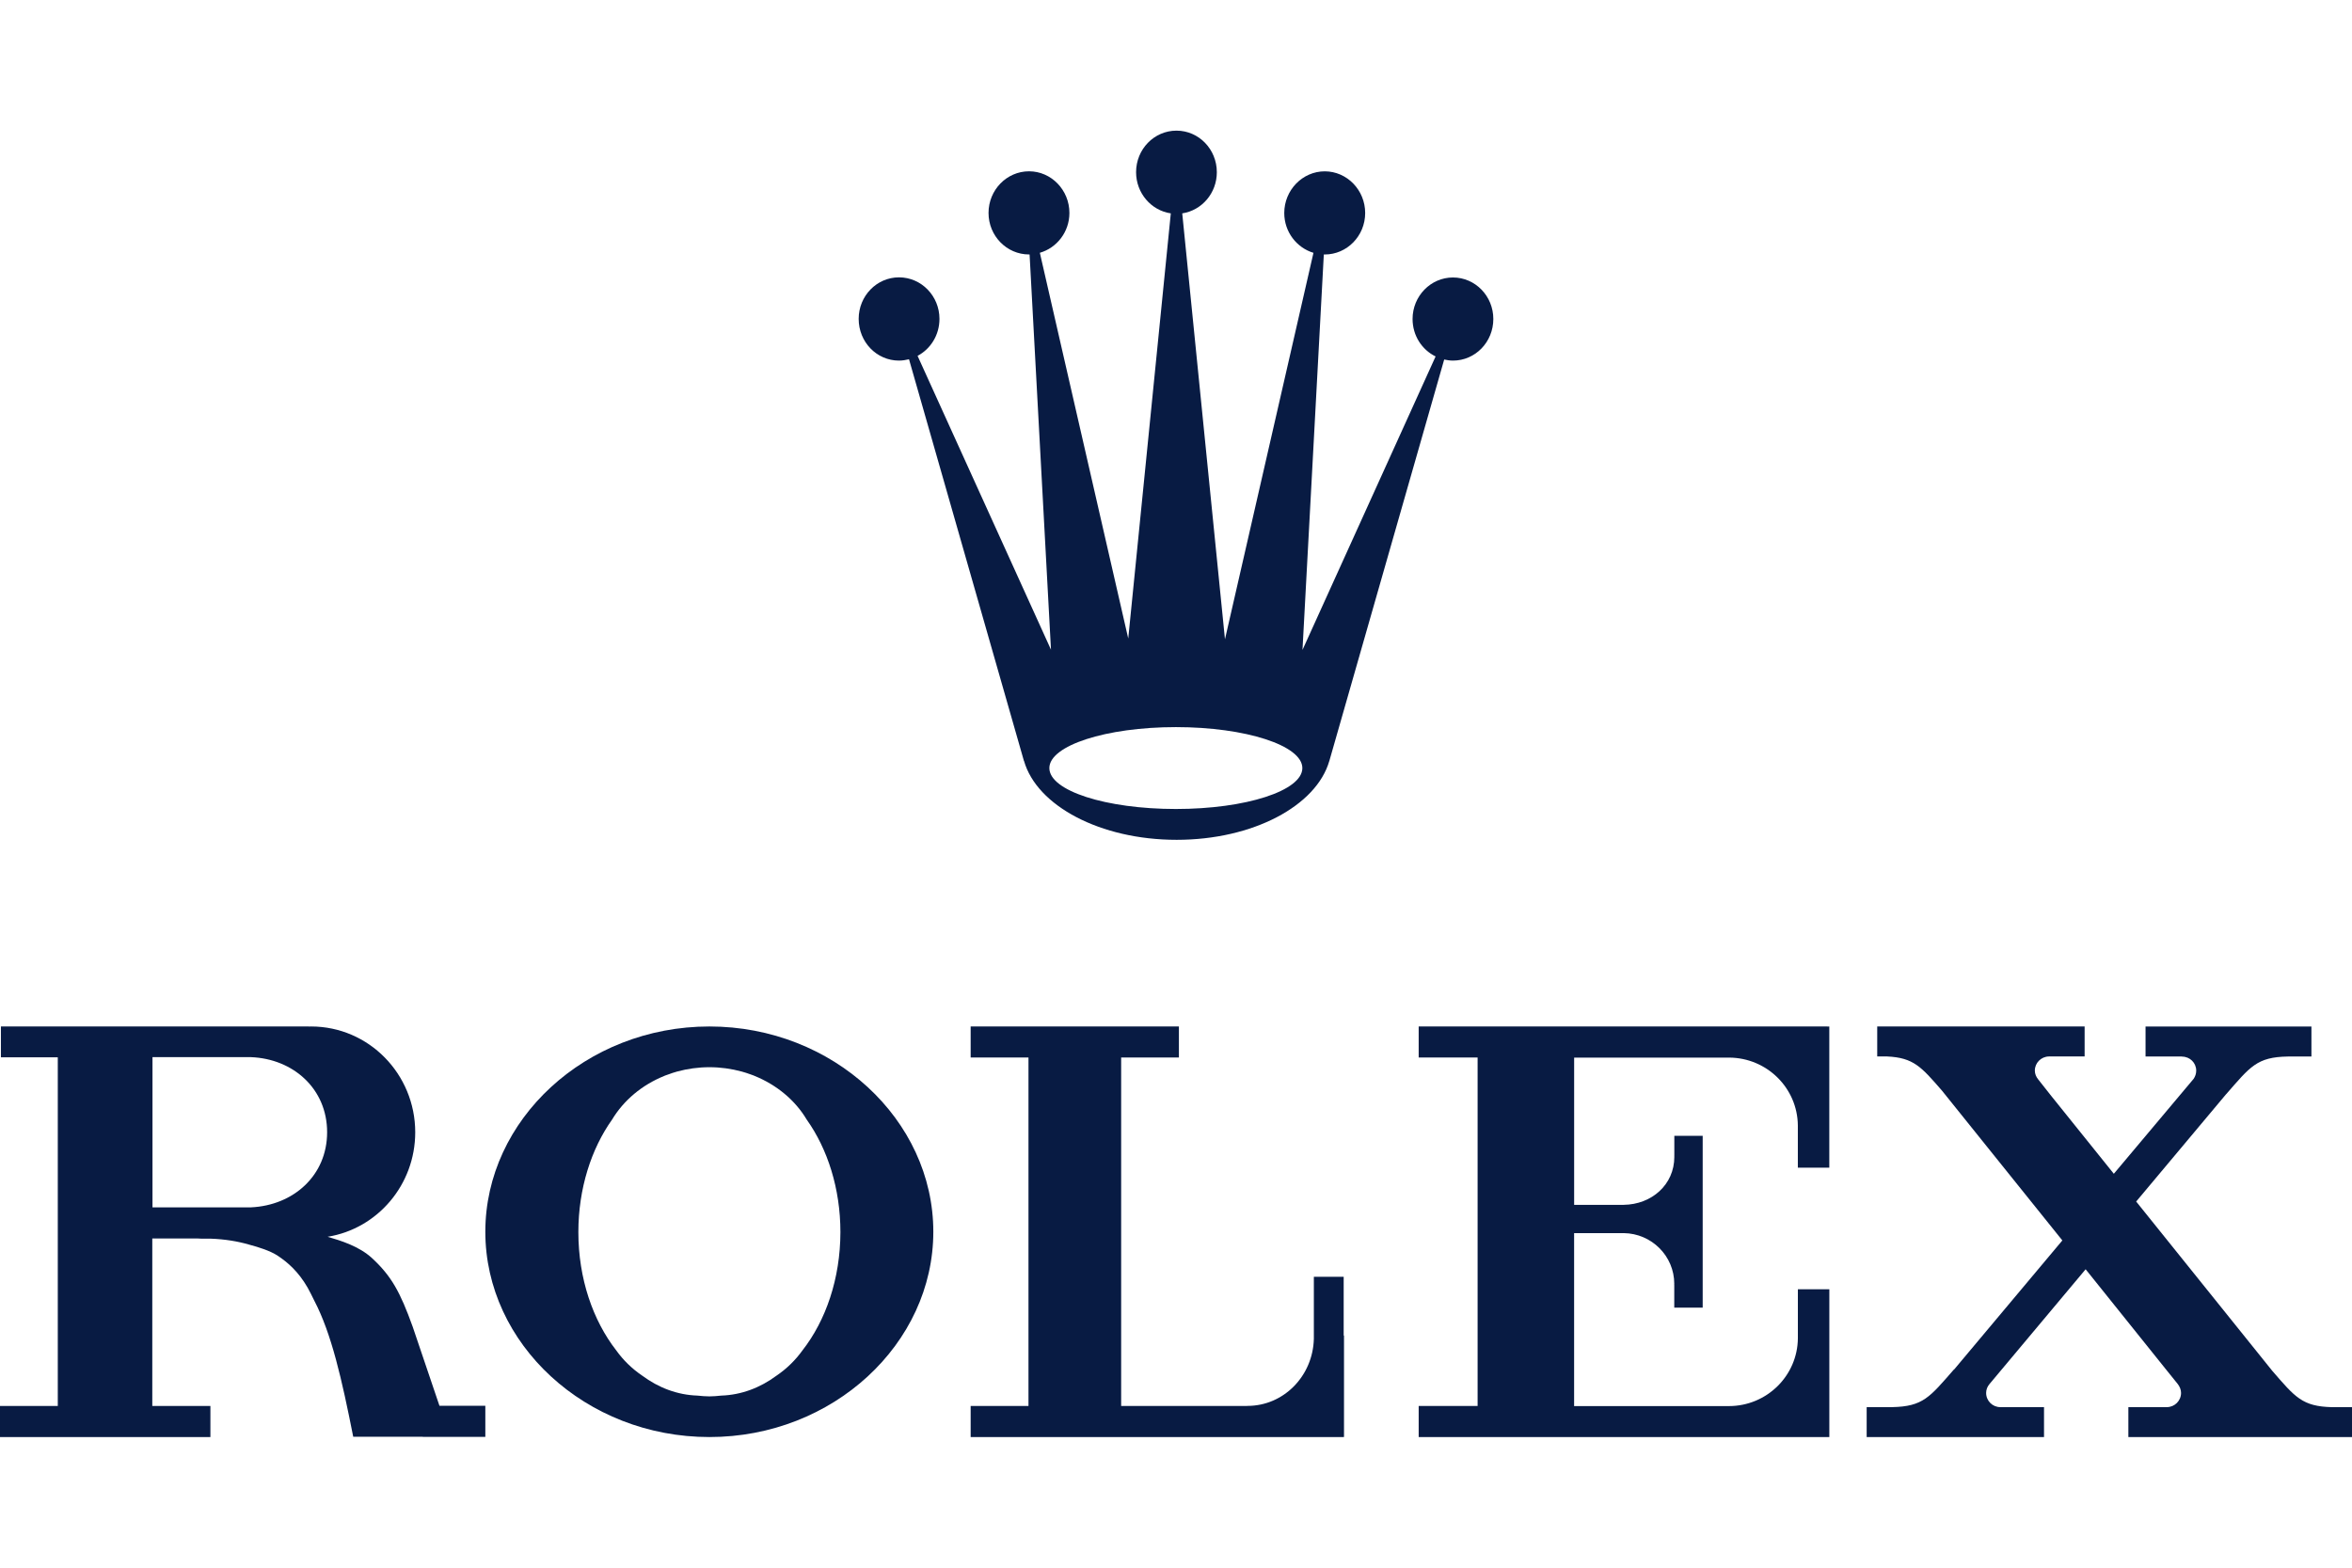
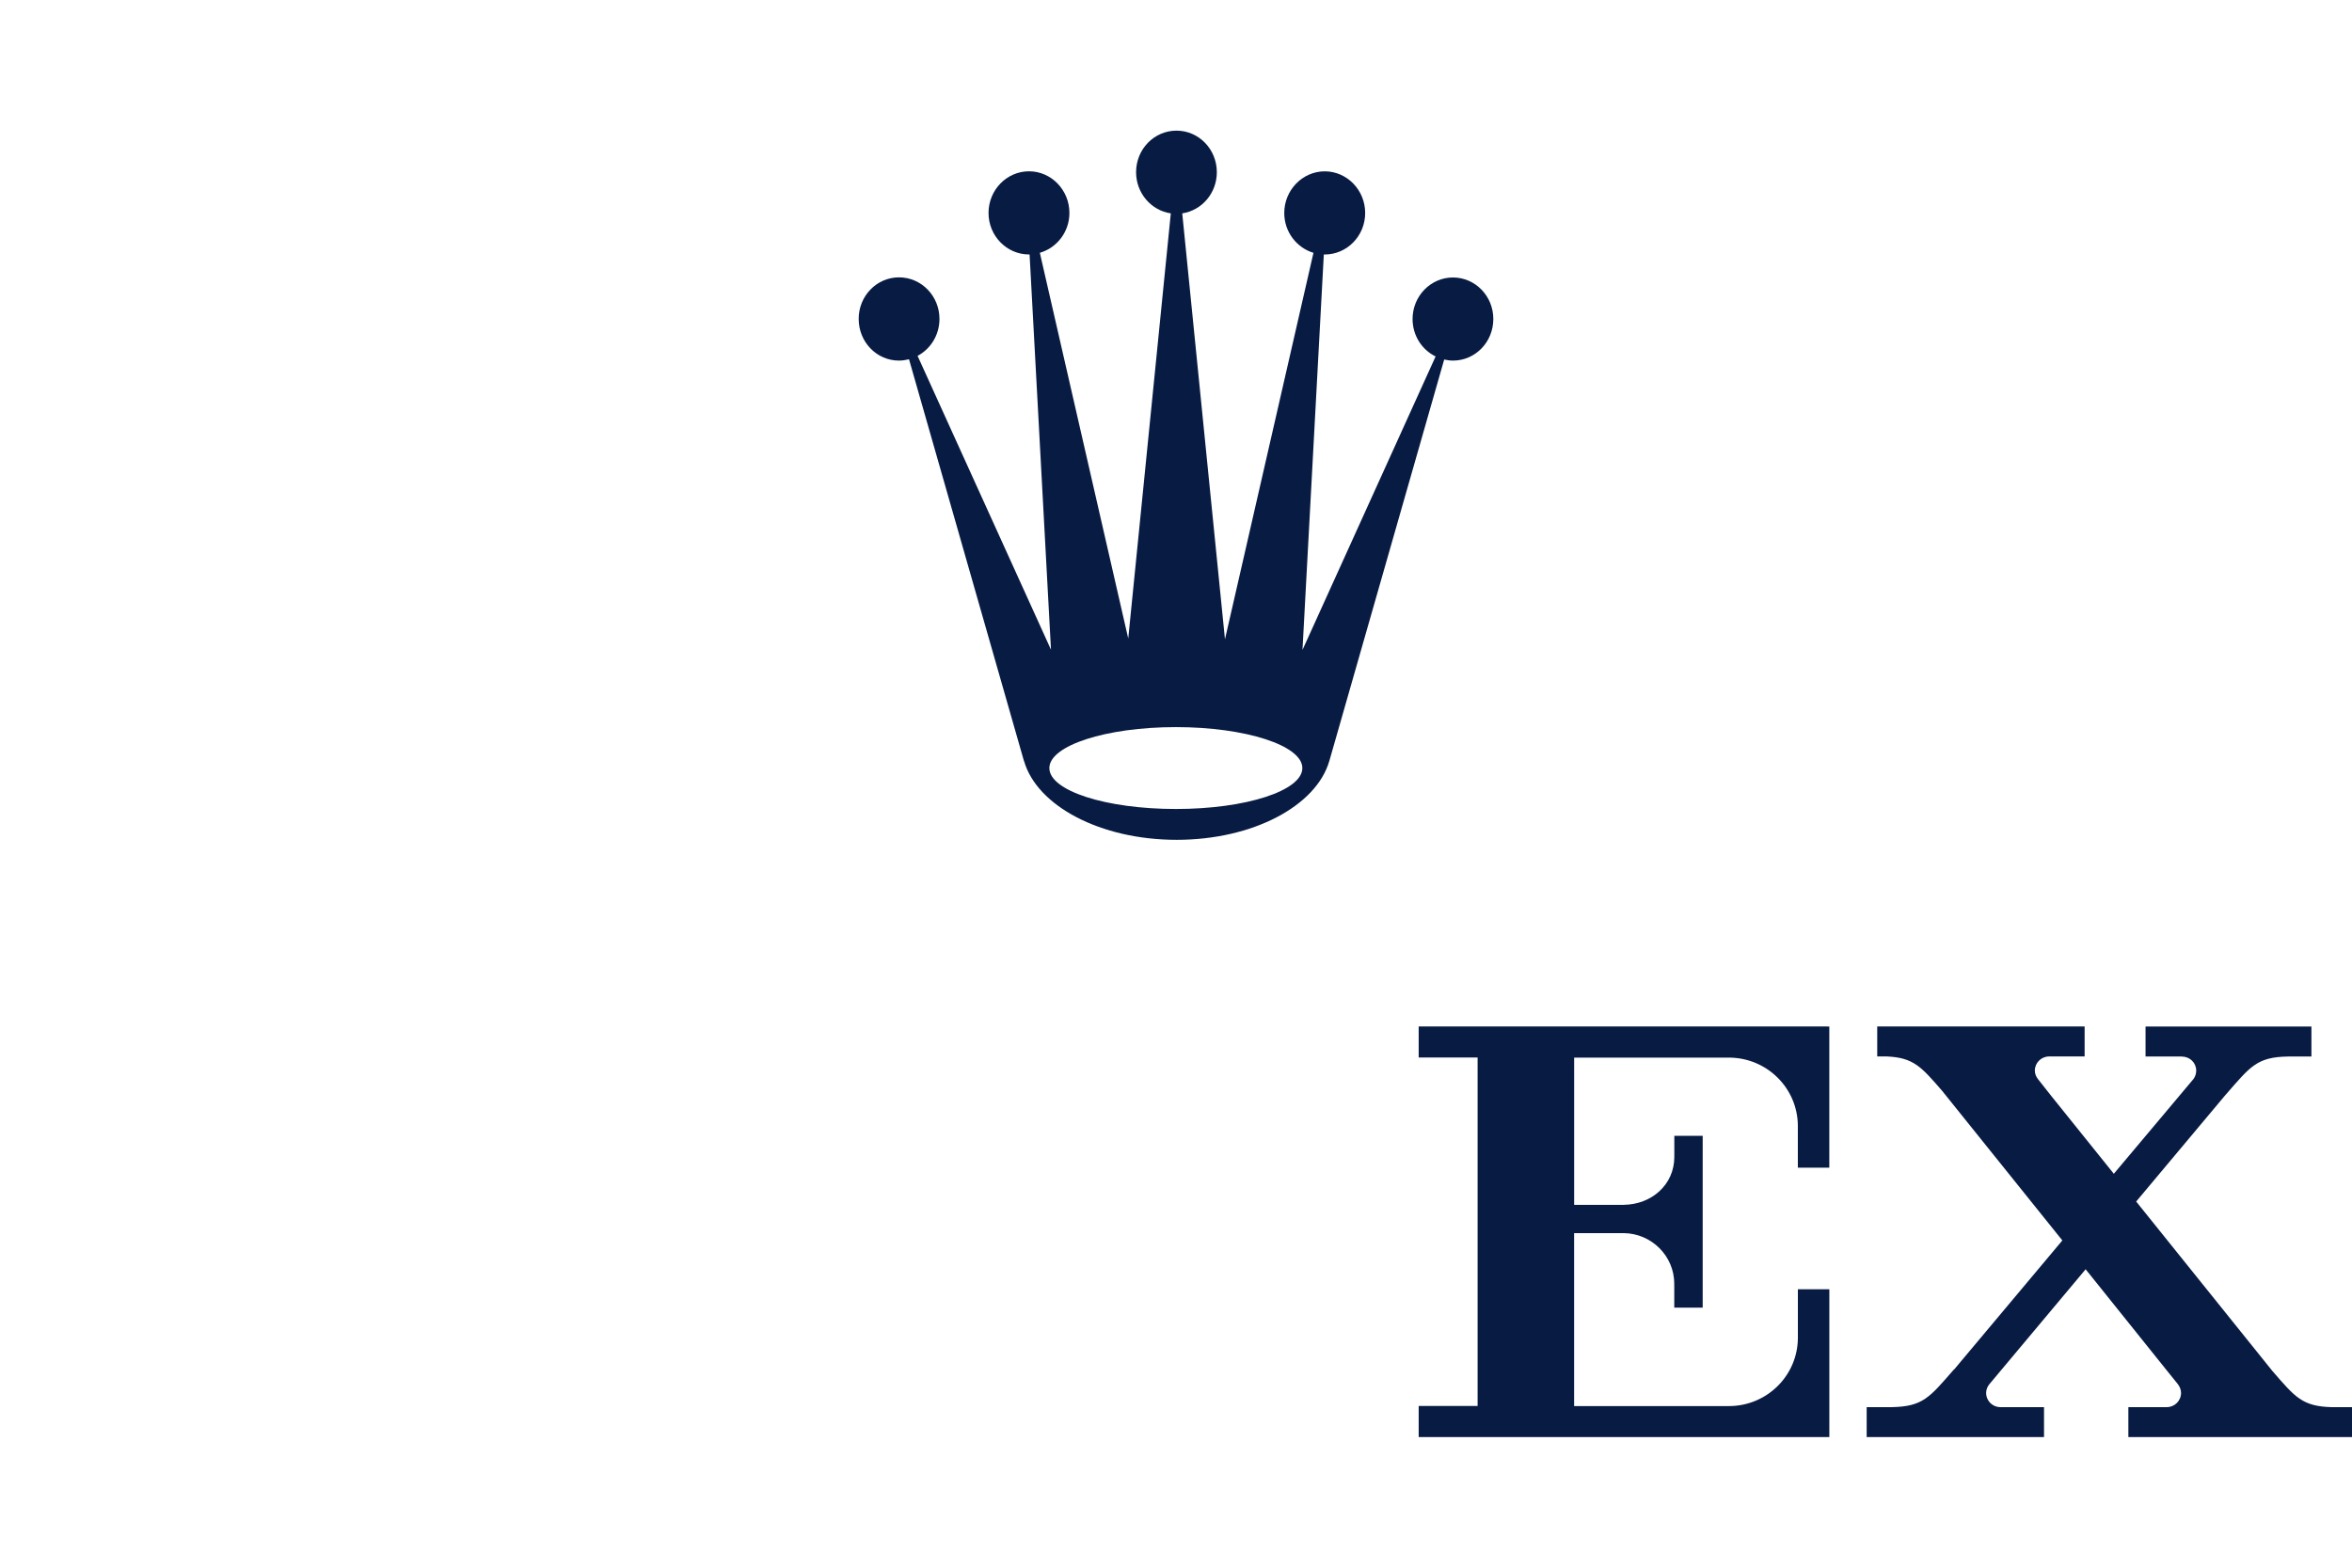
<svg xmlns="http://www.w3.org/2000/svg" width="72px" height="48px" viewBox="0 0 72 48" version="1.1">
  <title>  copy 3</title>
  <desc>Created with Sketch.</desc>
  <g id="--copy-3" stroke="none" stroke-width="1" fill="none" fill-rule="evenodd">
    <g id="Rolex_logo" transform="translate(0, 4)" fill="#081B43" fill-rule="nonzero">
      <path d="M27.52,7.041 C27.624,7.041 27.729,7.023 27.827,7 L31.345,19.299 L31.348,19.299 C31.739,20.671 33.681,21.714 36.02,21.714 C38.359,21.714 40.298,20.672 40.693,19.299 L40.694,19.299 L44.21,7.008 C44.292,7.025 44.383,7.041 44.478,7.041 C45.162,7.041 45.714,6.473 45.714,5.766 C45.714,5.067 45.163,4.496 44.478,4.496 C43.797,4.496 43.242,5.066 43.242,5.766 C43.242,6.276 43.529,6.71 43.947,6.914 L39.872,15.9 L40.525,3.792 C40.534,3.792 40.543,3.792 40.553,3.792 C41.234,3.792 41.791,3.224 41.791,2.522 C41.791,1.82 41.235,1.246 40.553,1.246 C39.873,1.246 39.314,1.82 39.314,2.522 C39.314,3.101 39.694,3.586 40.208,3.741 L37.499,15.575 L36.191,2.533 C36.792,2.442 37.25,1.913 37.25,1.272 C37.25,0.571 36.699,0 36.015,0 C35.33,0 34.778,0.57 34.778,1.272 C34.778,1.913 35.241,2.446 35.841,2.533 L34.538,15.55 L31.832,3.74 C32.352,3.59 32.737,3.102 32.737,2.52 C32.737,1.818 32.182,1.245 31.501,1.245 C30.816,1.245 30.261,1.818 30.261,2.52 C30.261,3.221 30.816,3.791 31.501,3.791 C31.507,3.791 31.51,3.791 31.518,3.791 L32.173,15.892 L28.089,6.896 C28.488,6.684 28.759,6.259 28.759,5.763 C28.759,5.064 28.207,4.492 27.52,4.492 C26.838,4.492 26.286,5.062 26.286,5.763 C26.286,6.472 26.837,7.041 27.52,7.041 Z M35.997,18.263 C38.136,18.263 39.868,18.827 39.868,19.517 C39.868,20.211 38.136,20.77 35.997,20.77 C33.857,20.77 32.123,20.213 32.123,19.517 C32.123,18.827 33.857,18.263 35.997,18.263 Z" id="crown" />
-       <path d="M13.453,39.043 L13.453,39.043 L13.453,39.043 L13.453,39.043 L12.635,36.627 C12.25,35.555 11.98,35.068 11.382,34.516 C10.988,34.157 10.438,33.988 10.029,33.868 C11.551,33.623 12.711,32.281 12.711,30.669 C12.711,28.881 11.284,27.429 9.522,27.429 C9.505,27.429 9.485,27.432 9.462,27.432 L9.462,27.429 L4.662,27.429 L1.769,27.429 L0.028,27.429 L0.028,28.374 L1.769,28.374 L1.769,39.049 L0,39.049 L0,40 L4.637,40 L6.441,40 L6.441,39.049 L4.662,39.049 L4.662,33.92 L6.043,33.92 C6.087,33.922 6.129,33.923 6.172,33.926 L6.451,33.926 C6.892,33.942 7.276,34.007 7.618,34.106 C7.938,34.191 8.278,34.301 8.501,34.448 C8.805,34.65 9.131,34.929 9.417,35.425 C9.49,35.558 9.557,35.691 9.621,35.824 C10.147,36.83 10.463,38.223 10.813,39.991 L12.942,39.991 L12.942,39.995 L14.857,39.995 L14.857,39.043 L13.453,39.043 L13.453,39.043 Z M7.683,32.967 L4.668,32.967 L4.668,28.368 L7.682,28.368 C8.979,28.418 10.014,29.338 10.014,30.667 C10.014,31.995 8.979,32.908 7.683,32.967 Z" id="r" />
-       <path d="M21.717,27.429 C17.928,27.429 14.857,30.287 14.857,33.714 C14.857,37.145 17.928,40 21.717,40 C25.502,40 28.571,37.144 28.571,33.714 C28.571,30.287 25.502,27.429 21.717,27.429 Z M24.566,37.346 C24.354,37.641 24.088,37.904 23.777,38.116 C23.27,38.493 22.691,38.711 22.077,38.731 C21.961,38.743 21.838,38.755 21.717,38.755 C21.59,38.755 21.47,38.743 21.35,38.731 C20.736,38.71 20.162,38.493 19.654,38.116 C19.342,37.904 19.075,37.642 18.864,37.346 C18.152,36.431 17.705,35.149 17.705,33.726 C17.705,32.387 18.103,31.172 18.737,30.28 C19.095,29.687 19.653,29.218 20.338,28.942 C20.343,28.94 20.348,28.937 20.354,28.934 C20.386,28.922 20.418,28.91 20.454,28.899 C20.544,28.864 20.636,28.835 20.731,28.808 C21.042,28.724 21.375,28.676 21.717,28.676 C22.059,28.676 22.391,28.724 22.702,28.808 C22.798,28.835 22.889,28.863 22.982,28.898 C23.014,28.911 23.046,28.924 23.082,28.934 C23.085,28.94 23.092,28.94 23.098,28.942 C23.776,29.217 24.343,29.687 24.695,30.28 C25.334,31.179 25.727,32.392 25.727,33.726 C25.725,35.149 25.28,36.432 24.566,37.346 Z" id="o" />
-       <path d="M41.133,35.094 L41.133,35.094 L40.22,35.094 L40.22,36.993 C40.191,38.131 39.296,39.046 38.19,39.046 C38.186,39.046 38.181,39.045 38.178,39.045 L38.178,39.048 L35.38,39.048 L34.321,39.048 L34.321,28.378 L36.089,28.378 L36.089,27.429 L34.321,27.429 L34.126,27.429 L29.714,27.429 L29.714,28.378 L31.484,28.378 L31.484,39.049 L29.714,39.049 L29.714,40 L40.22,40 L40.998,40 L41.07,40 L41.133,40 L41.133,39.997 L41.143,39.997 L41.143,36.893 L41.133,36.893 L41.133,35.094 L41.133,35.094 Z" id="l" />
      <path d="M55.037,36.974 C55.028,38.123 54.085,39.052 52.925,39.052 C52.918,39.052 52.917,39.052 52.913,39.052 L49.503,39.052 L48.225,39.052 L48.187,39.052 L48.187,33.925 L48.187,33.756 L49.146,33.756 C49.156,33.756 49.162,33.756 49.17,33.756 L49.704,33.756 C50.56,33.766 51.253,34.457 51.253,35.308 C51.253,35.322 51.253,35.333 51.251,35.342 L51.253,35.342 L51.253,35.837 L51.253,36.037 L52.123,36.037 L52.123,35.909 L52.123,33.756 L52.123,33.748 L52.123,32.978 L52.123,32.974 L52.123,30.819 L52.123,30.777 L51.255,30.777 L51.255,31.387 L51.253,31.387 C51.253,31.398 51.255,31.411 51.255,31.421 C51.255,32.273 50.561,32.88 49.704,32.89 L49.146,32.89 L48.55,32.89 L48.188,32.89 L48.188,28.382 L48.225,28.382 L50.95,28.382 C50.963,28.382 50.978,28.382 50.991,28.382 L52.933,28.382 C54.09,28.388 55.026,29.315 55.036,30.459 L55.036,31.752 L55.999,31.752 L55.999,30.533 L55.999,27.435 L55.999,27.43 L55.932,27.43 L55.932,27.429 L55.92,27.429 L55.856,27.429 L52.913,27.429 L43.429,27.429 L43.429,28.379 L45.233,28.379 L45.233,39.049 L43.429,39.049 L43.429,39.997 L43.429,40 L52.913,40 L55.037,40 L55.856,40 L55.92,40 L55.932,40 L56,40 L56,36.9 L56,35.476 L55.037,35.476 L55.037,36.974 L55.037,36.974 Z" id="e" />
      <path d="M71.389,39.084 L71.389,39.085 L71.389,39.085 C70.476,39.063 70.261,38.782 69.557,37.97 L65.393,32.789 L68.148,29.5 L68.148,29.502 C68.887,28.656 69.087,28.364 70.038,28.349 L70.627,28.349 L70.758,28.349 L70.758,27.43 L70.627,27.43 L67.92,27.43 L67.793,27.43 L65.807,27.43 L65.68,27.43 L65.68,28.349 L65.807,28.349 L66.795,28.349 L66.795,28.352 C66.798,28.352 66.798,28.352 66.798,28.352 C67.038,28.352 67.231,28.542 67.231,28.781 C67.231,28.877 67.2,28.961 67.151,29.033 L64.709,31.939 L62.792,29.554 L62.392,29.047 C62.332,28.974 62.291,28.88 62.291,28.78 C62.291,28.542 62.485,28.351 62.722,28.347 L63.815,28.347 L63.815,27.429 L61.874,27.429 L59.036,27.429 L57.466,27.429 L57.466,28.347 L57.768,28.347 C58.577,28.385 58.811,28.66 59.447,29.392 L63.133,33.98 L59.814,37.939 L59.814,37.931 C59.072,38.78 58.871,39.066 57.917,39.084 L57.338,39.084 L57.143,39.084 L57.143,40 L57.338,40 L60.479,40 L60.675,40 L62.374,40 L62.572,40 L62.572,39.084 L62.374,39.084 L61.235,39.084 L61.234,39.084 C60.997,39.084 60.8,38.893 60.8,38.649 C60.8,38.548 60.838,38.455 60.899,38.382 L63.846,34.863 L66.294,37.915 L66.668,38.379 C66.726,38.456 66.767,38.548 66.767,38.649 C66.767,38.888 66.572,39.084 66.331,39.084 C66.331,39.084 66.331,39.084 66.328,39.084 L65.154,39.084 L65.154,40 L65.164,40 L72,40 L72,39.084 L71.389,39.084 L71.389,39.084 L71.389,39.084 Z" id="x" />
    </g>
  </g>
</svg>